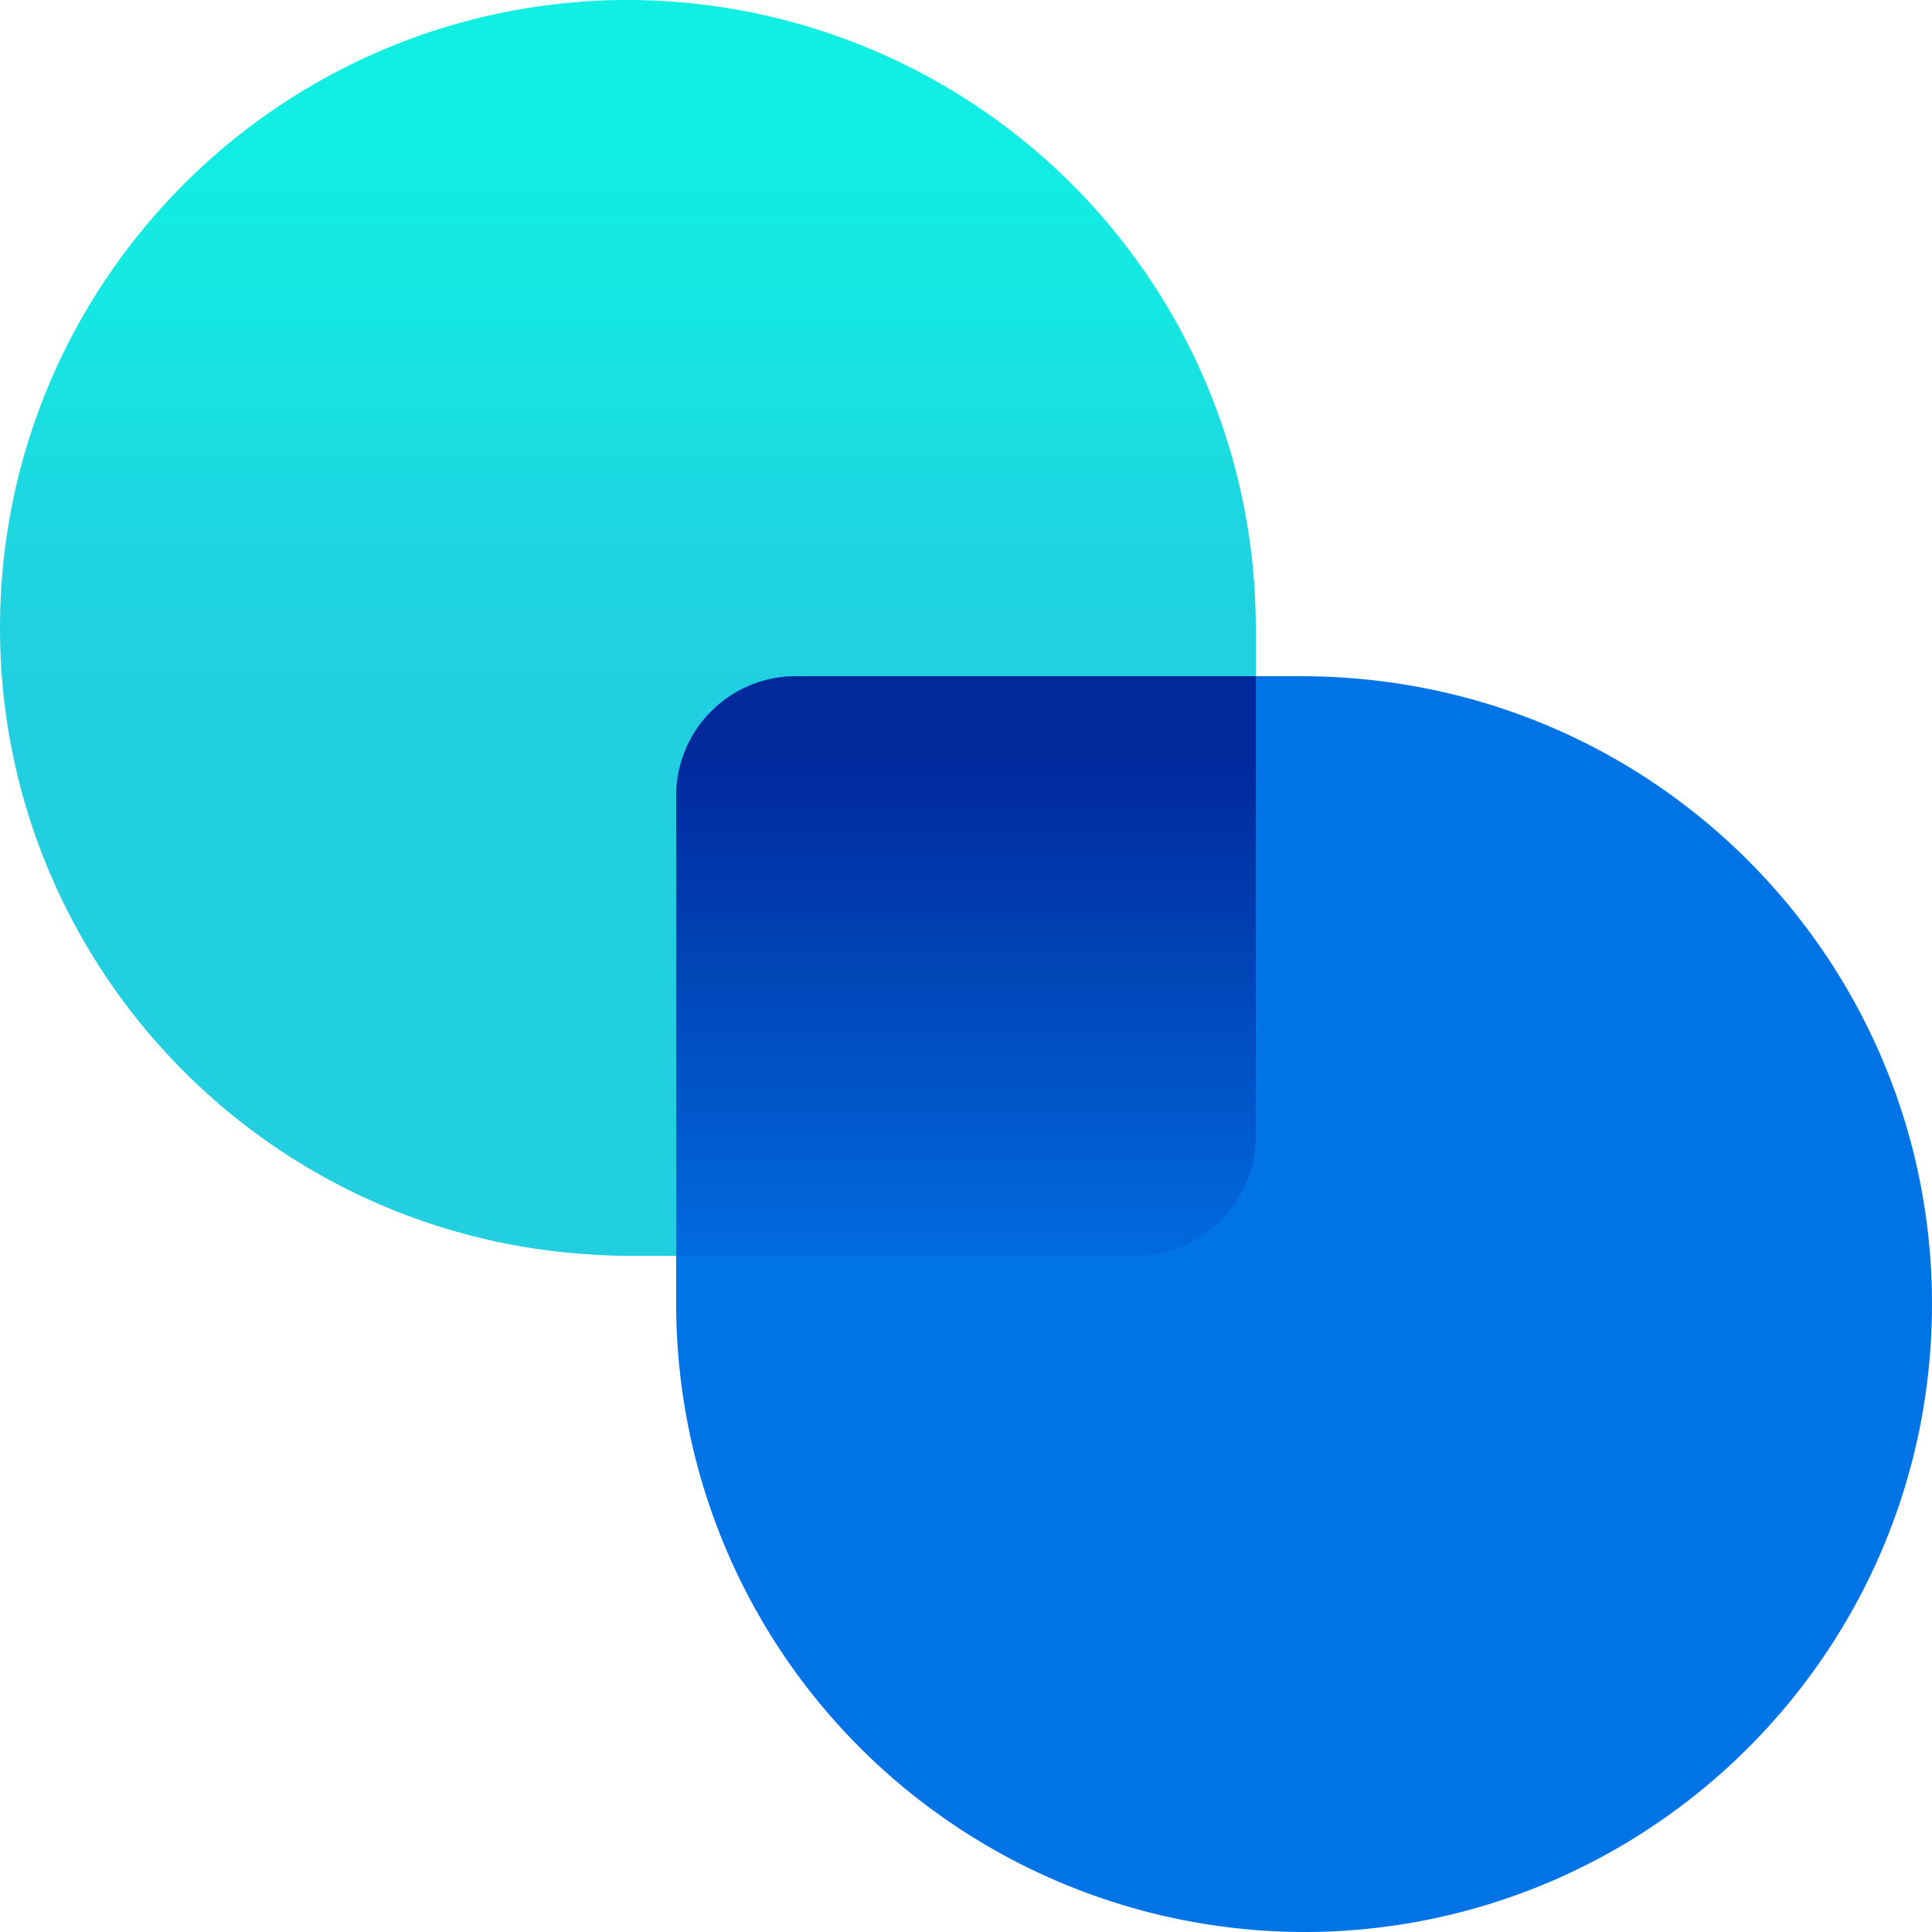
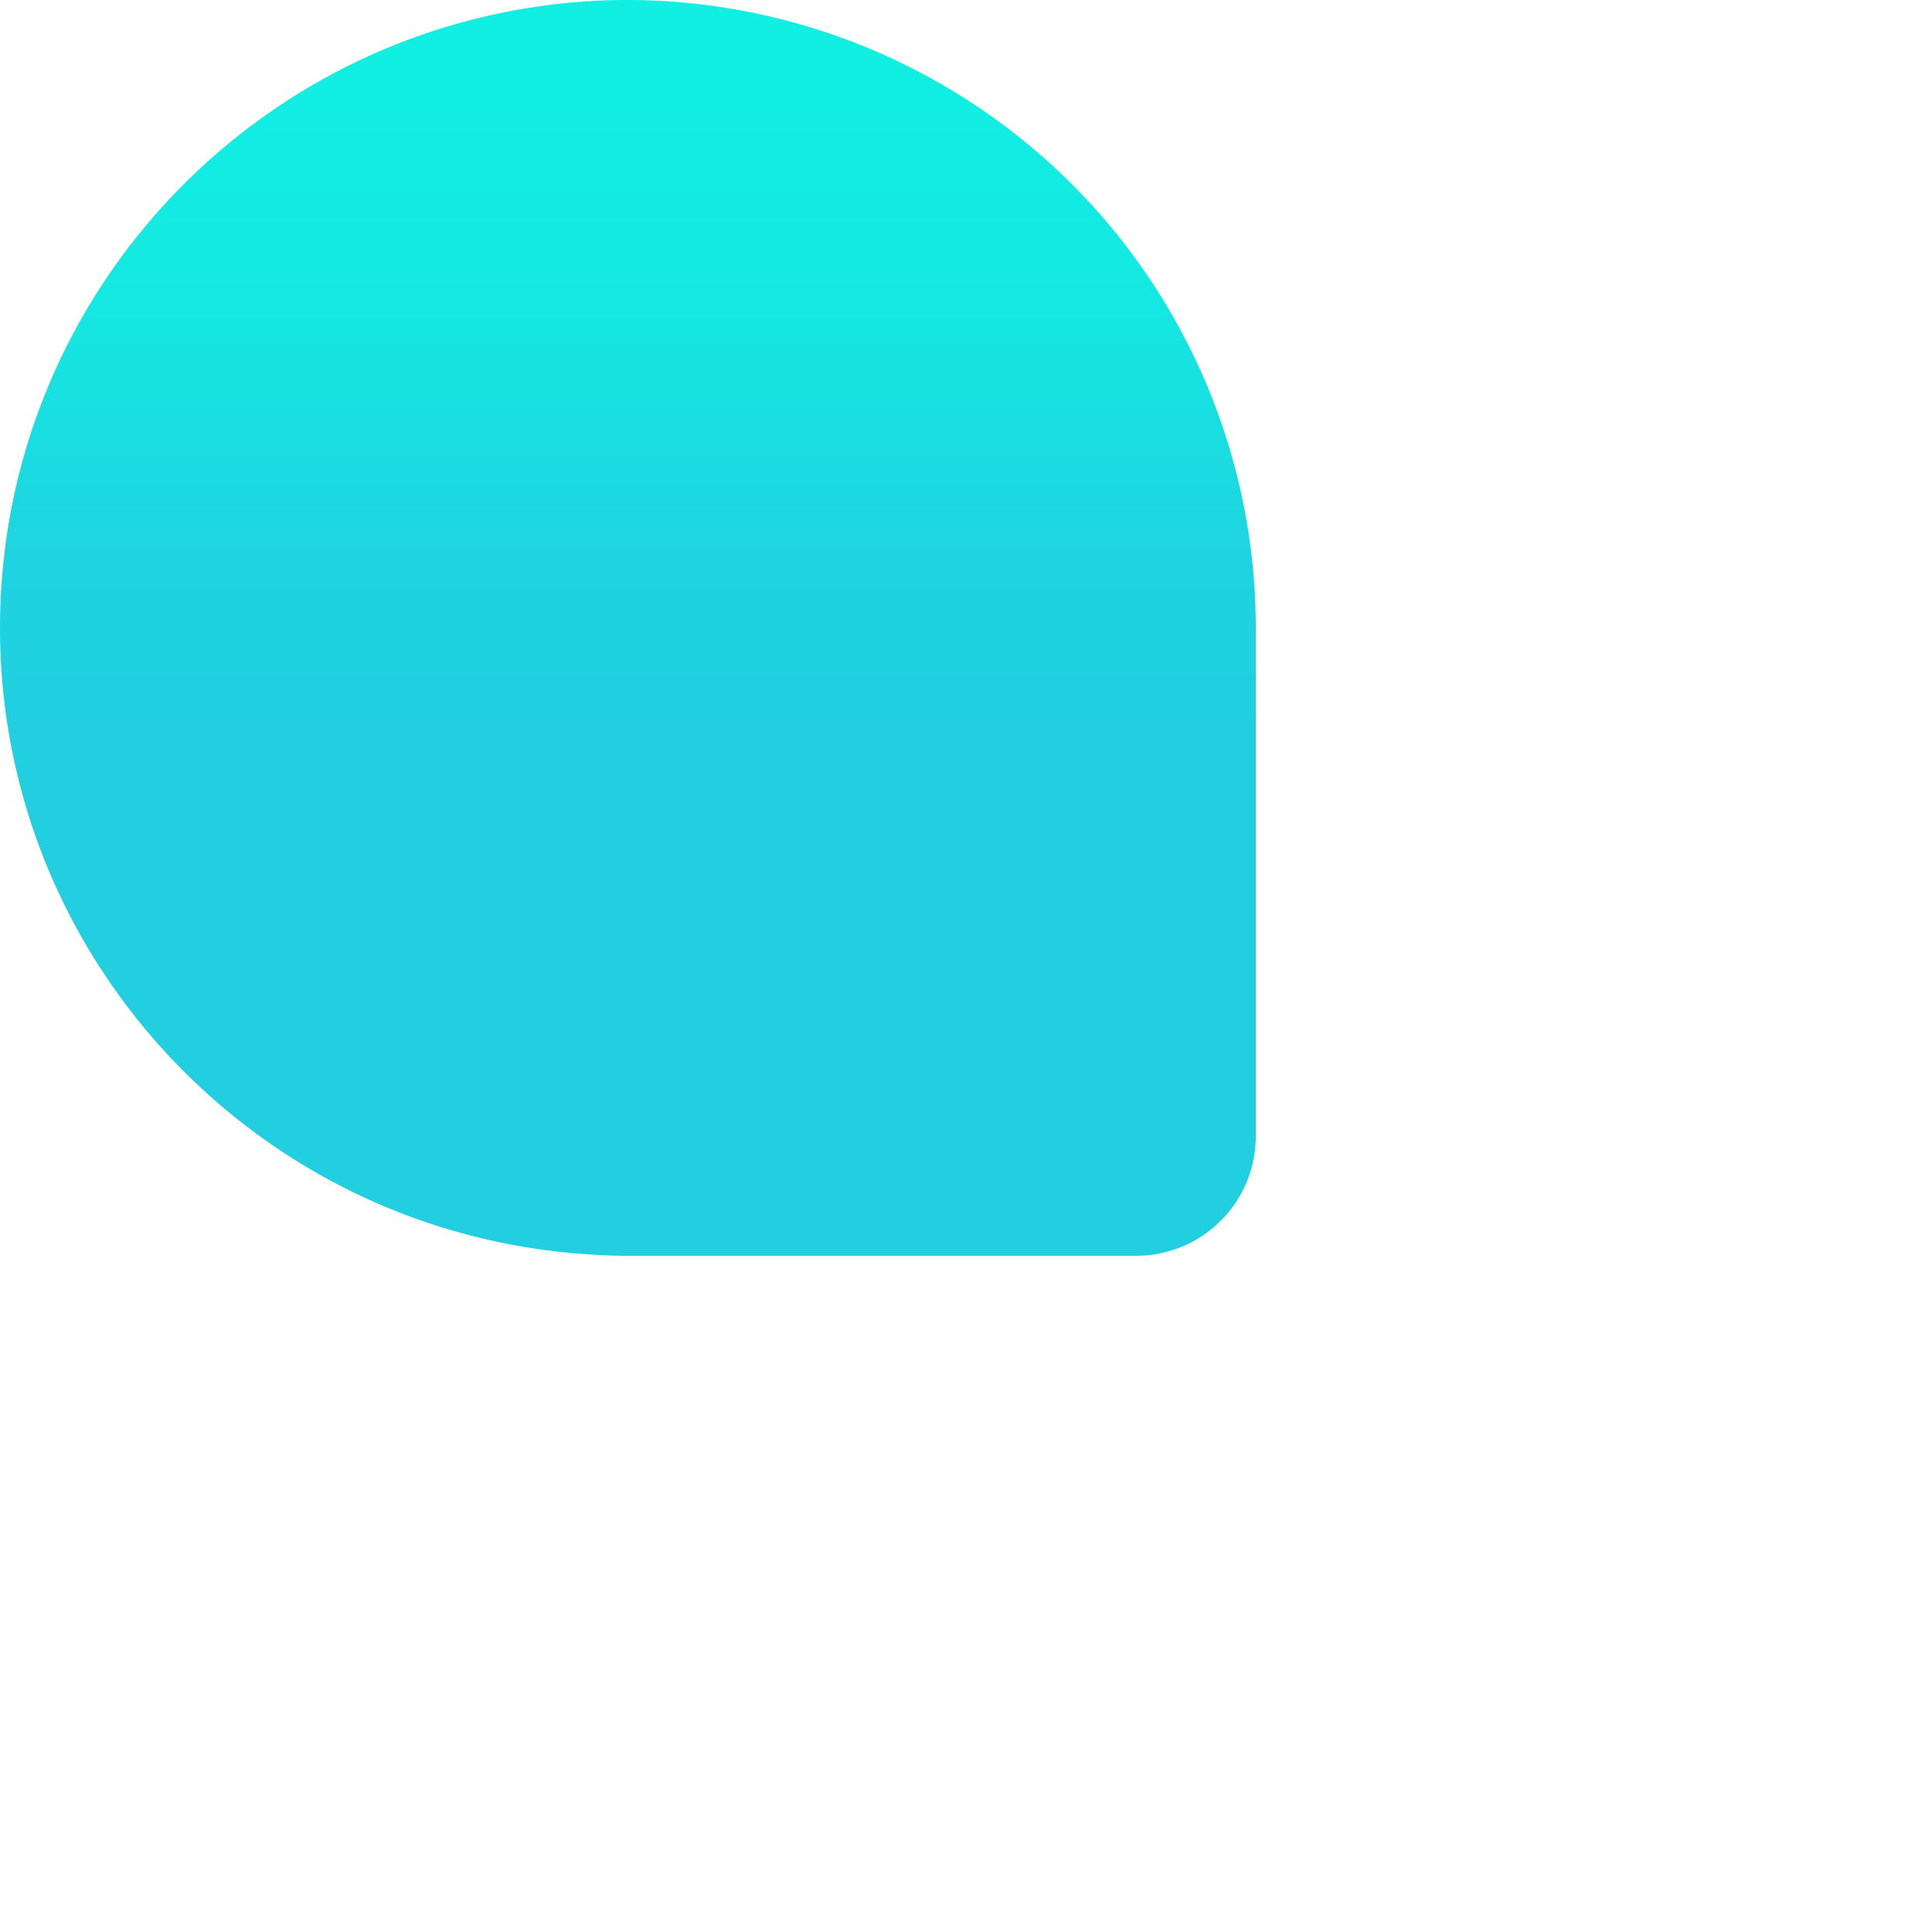
<svg xmlns="http://www.w3.org/2000/svg" class="SVGInline-svg SVGInline--cleaned-svg SVG-svg ProductIcon-svg" height="32" width="32" viewBox="0 0 40 40" fill="none">
  <path d="M12.466.01C5.616.302.167 5.846.004 12.688c-.164 6.841 5.014 12.638 11.842 13.256.372.031.744.056 1.126.056H23.52c1.37 0 2.48-1.109 2.48-2.476V13.01a12.989 12.989 0 0 0-3.993-9.378A13.035 13.035 0 0 0 12.467.01Z" fill="url(#pi_connect__a)" />
-   <path d="M27.534 39.99c6.85-.292 12.299-5.836 12.462-12.678.164-6.841-5.014-12.638-11.842-13.256A13.473 13.473 0 0 0 27.028 14H16.48A2.478 2.478 0 0 0 14 16.476V26.99a12.989 12.989 0 0 0 3.993 9.378 13.04 13.04 0 0 0 9.54 3.622Z" fill="#0073E6" />
-   <path d="M26 14v9.524A2.478 2.478 0 0 1 23.52 26H14v-9.524a2.478 2.478 0 0 1 2.317-2.47L16.48 14H26Z" fill="url(#pi_connect__b)" />
  <defs>
    <linearGradient id="pi_connect__a" x1="13" y1="1.707" x2="13" y2="15.254" gradientUnits="userSpaceOnUse">
      <stop stop-color="#11EFE3" />
      <stop offset="0.33" stop-color="#15E8E2" />
      <stop offset="0.74" stop-color="#1FD3E0" />
      <stop offset="1" stop-color="#21CFE0" />
    </linearGradient>
    <linearGradient id="pi_connect__b" x1="20" y1="15.724" x2="20" y2="27.241" gradientUnits="userSpaceOnUse">
      <stop stop-color="#00299C" />
      <stop offset="1" stop-color="#0073E6" />
    </linearGradient>
  </defs>
</svg>